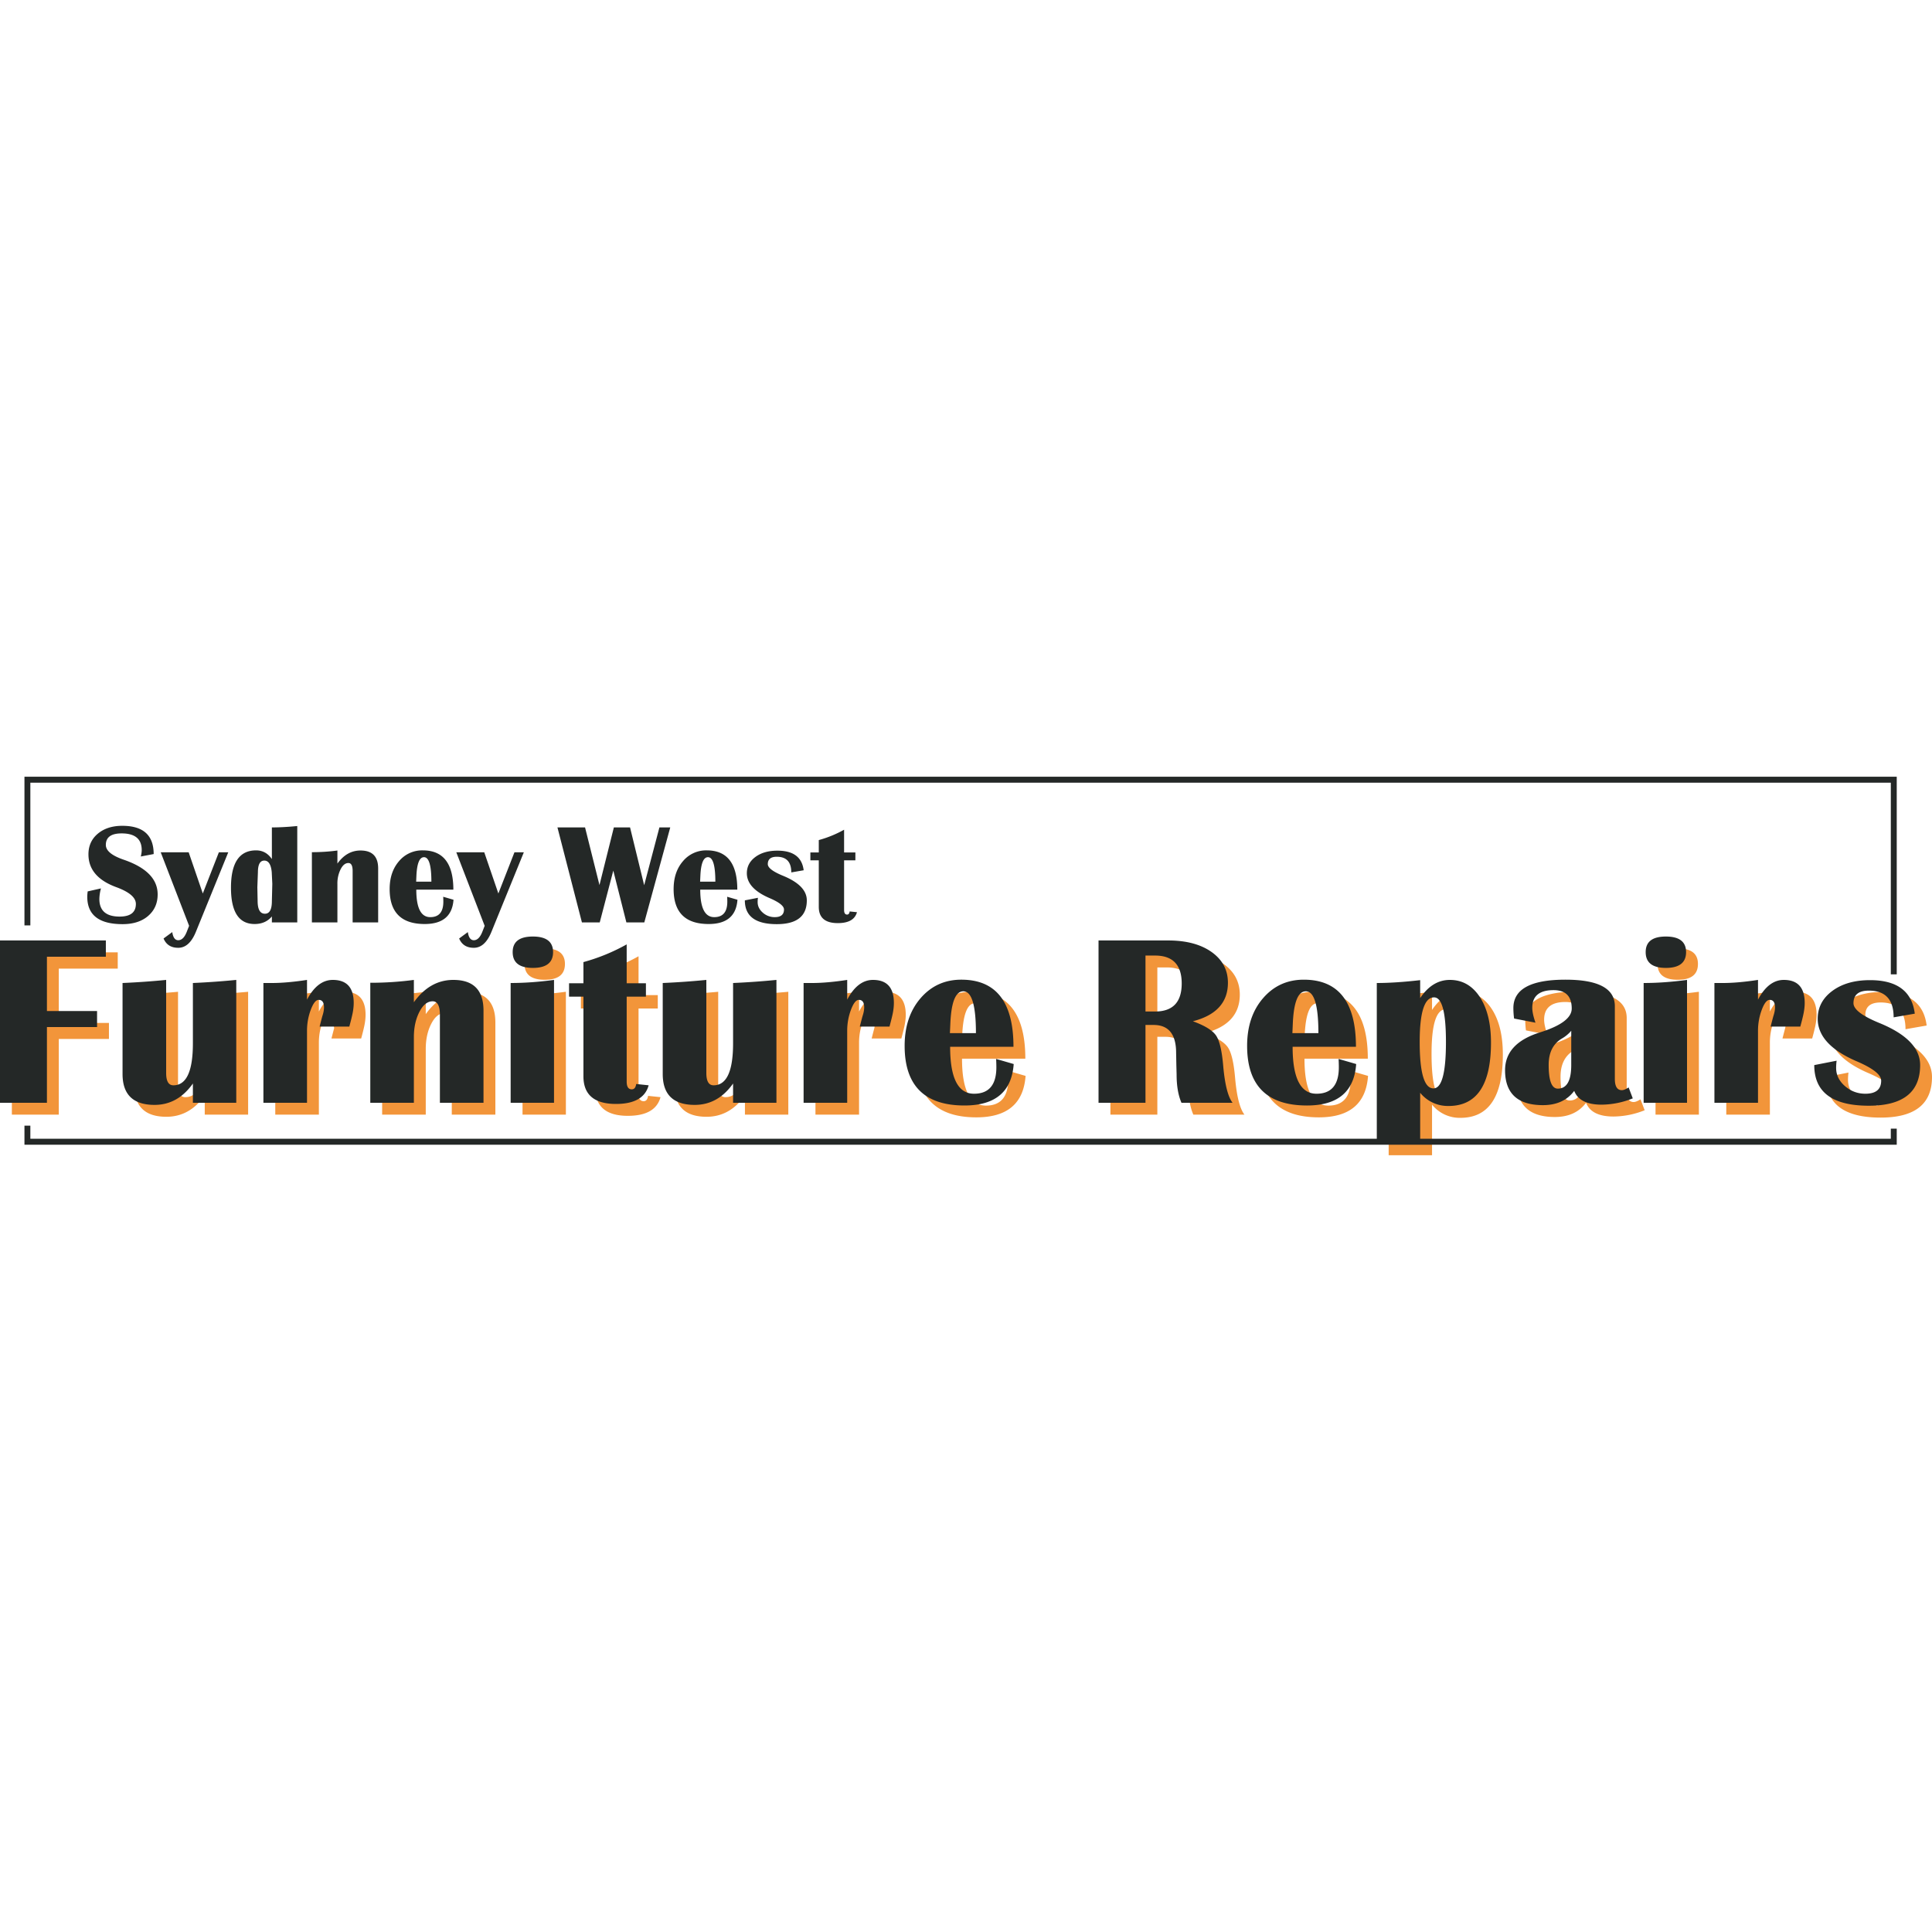
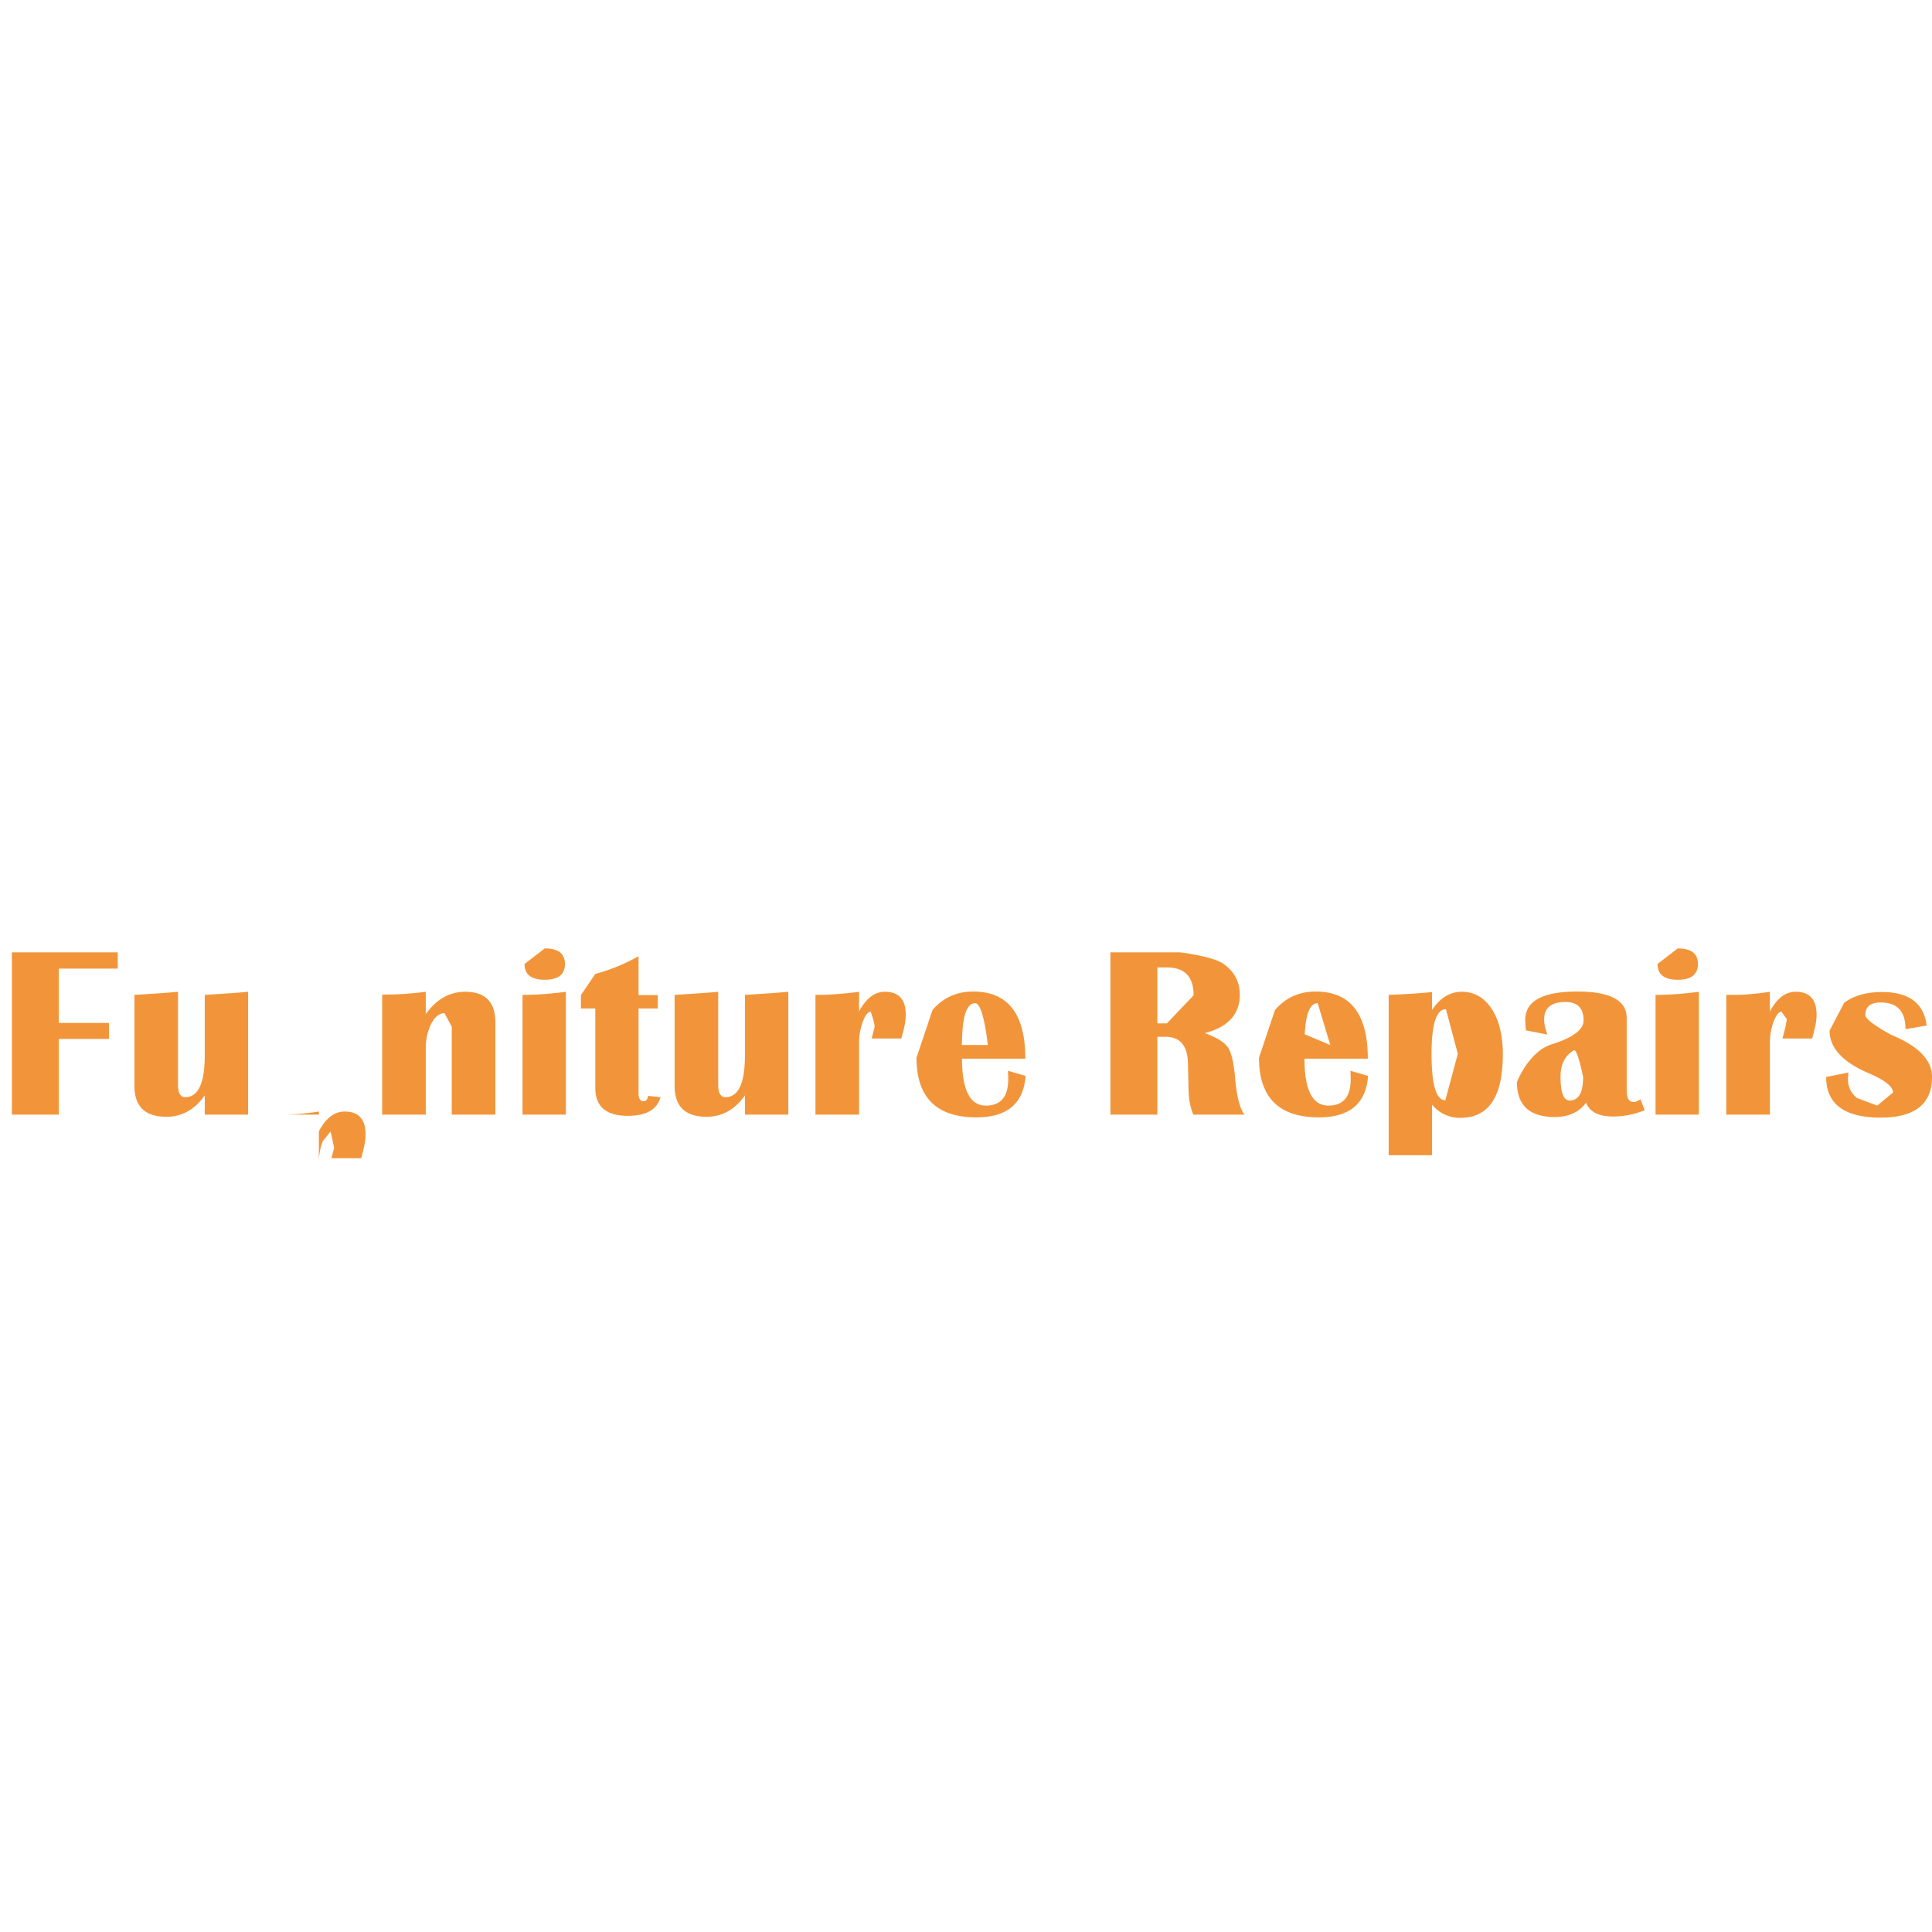
<svg xmlns="http://www.w3.org/2000/svg" viewBox="0 0 100 100" fill-rule="evenodd" clip-rule="evenodd" stroke-linejoin="round" stroke-miterlimit="1.414">
-   <path d="M74.122 59.796h-2.245v-8.302s1.388-.049 2.245-.147v.928c.418-.627.931-.941 1.537-.941.644 0 1.16.294 1.547.88.387.586.581 1.375.581 2.367 0 2.186-.732 3.278-2.195 3.278a1.839 1.839 0 0 1-1.47-.683v2.62zm25.601-6.715l-1.094.191c0-.923-.429-1.384-1.286-1.384-.528 0-.793.217-.793.652 0 .319 1.359 1.033 1.359 1.033 1.394.574 2.091 1.297 2.091 2.171 0 1.402-.886 2.103-2.657 2.103-1.881 0-2.822-.701-2.822-2.103l1.156-.228a2.914 2.914 0 0 0-.025.375c0 .361.152.674.455.938l1.058.397.818-.677c0-.311-.437-.652-1.31-1.021-1.316-.574-1.974-1.301-1.974-2.183l.753-1.439c.503-.373 1.153-.559 1.953-.559 1.402 0 2.175.578 2.318 1.734zm-49.929 1.716c0 1.619.412 2.429 1.236 2.429.77 0 1.156-.457 1.156-1.372l-.012-.43.91.264c-.103 1.431-.951 2.146-2.546 2.146-2.066 0-3.1-1.029-3.1-3.087l.828-2.469c.551-.637 1.253-.956 2.106-.956 1.8 0 2.699 1.158 2.699 3.475h-3.277zm17.726 0c0 1.619.412 2.429 1.236 2.429.771 0 1.156-.457 1.156-1.372l-.012-.43.91.264c-.102 1.431-.951 2.146-2.546 2.146-2.066 0-3.099-1.029-3.099-3.087l.827-2.469c.552-.637 1.254-.956 2.106-.956 1.8 0 2.7 1.158 2.7 3.475H67.52zm17.607 2.669a4.404 4.404 0 0 1-1.611.325c-.763 0-1.236-.237-1.421-.713-.369.492-.908.738-1.617.738-1.308 0-1.962-.603-1.962-1.808 0 0 .601-1.578 1.802-1.955 1.099-.345 1.648-.757 1.648-1.237 0-.635-.314-.953-.941-.953-.734 0-1.101.306-1.101.917 0 .192.056.448.166.768l-1.107-.215a4.406 4.406 0 0 1-.037-.541c0-.98.898-1.47 2.694-1.47 1.705 0 2.558.457 2.558 1.371v3.764c0 .389.121.584.363.584.086 0 .203-.047.351-.141l.215.566zm-72.284.227h-2.245v-.996c-.52.738-1.182 1.107-1.986 1.107-1.103 0-1.654-.533-1.654-1.599v-4.711s1.511-.086 2.257-.16v4.822c0 .422.125.633.375.633.672 0 1.008-.724 1.008-2.171v-3.124s1.499-.086 2.245-.16v6.359zm27.96 0h-2.245v-.996c-.521.738-1.183 1.107-1.986 1.107-1.103 0-1.654-.533-1.654-1.599v-4.711s1.51-.086 2.256-.16v4.822c0 .422.126.633.376.633.672 0 1.008-.724 1.008-2.171v-3.124s1.499-.086 2.245-.16v6.359zm-7.752-6.186h.996v.694h-.996v4.397c0 .267.088.4.264.4.128 0 .203-.092.228-.277l.646.068c-.177.644-.74.966-1.691.966-1.124 0-1.685-.478-1.685-1.433v-4.121h-.745v-.694l.745-1.095a9.987 9.987 0 0 0 2.238-.916v2.011zM6.094 50.135H3.043v2.811h2.596v.83H3.043v3.917H.614v-8.4h5.48v.842zm53.81 7.558h-2.429v-8.4h3.603s1.69.2 2.251.599c.562.4.843.93.843 1.59 0 1.017-.605 1.681-1.814 1.992.623.226 1.024.475 1.205.748.18.272.303.808.369 1.608.086.939.246 1.56.48 1.863h-2.645c-.168-.385-.252-.873-.252-1.464l-.025-1.119c0-.963-.389-1.445-1.168-1.445h-.418v4.028zm-30.614 0h-2.244v-6.199c.705 0 1.453-.053 2.244-.16v6.359zm58.644 0H85.69v-6.199c.705 0 1.453-.053 2.244-.16v6.359zm3.675 0h-2.257v-6.199h.443c.512 0 1.117-.053 1.814-.16v1.021c.361-.68.805-1.021 1.334-1.021.722 0 1.083.398 1.083 1.193 0 .214-.033.453-.099.72-.024.111-.067.279-.129.504h-1.537c.061-.242.141-.541.141-.541l.086-.455-.277-.387c-.143 0-.279.172-.409.516a3.092 3.092 0 0 0-.193 1.095v3.714zm-47.144 0h-2.257v-6.199h.443s1.117-.053 1.814-.16v1.021c.361-.68.806-1.021 1.334-1.021.722 0 1.083.398 1.083 1.193 0 .214-.033.453-.099.72-.024.111-.067.279-.129.504h-1.537c.061-.242.108-.422.141-.541.058-.168-.19-.842-.19-.842-.144 0-.28.172-.409.516a3.093 3.093 0 0 0-.194 1.095v3.714zm-27.96 0h-2.257v-6.199h.443c.512 0 1.117-.053 1.814-.16v1.021c.361-.68.806-1.021 1.335-1.021.721 0 1.082.398 1.082 1.193 0 .214-.033.453-.098.72-.025.111-.068.279-.13.504h-1.537c.061-.242.109-.422.141-.541l-.19-.842-.409.516a3.093 3.093 0 0 0-.194 1.095v3.714zm5.532 0H19.78v-6.211c.775 0 1.527-.049 2.257-.148v1.157c.553-.771 1.234-1.157 2.041-1.157 1.042 0 1.562.529 1.562 1.587v4.772h-2.256v-4.544l-.376-.708c-.27 0-.5.185-.688.554-.189.369-.283.801-.283 1.297v3.401zm59.904-1.949s-.295-1.484-.479-1.378c-.46.271-.689.726-.689 1.365 0 .82.158 1.23.473 1.23.464 0 .695-.406.695-1.217zm-7.1-3.506c-.496 0-.744.769-.744 2.306 0 1.603.238 2.405.714 2.405l.645-2.405-.615-2.306zm-25.06 1.851h1.347s-.217-2.164-.652-2.164c-.393 0-.617.537-.67 1.611l-.025.553zm17.752-.553l1.322.553-.652-2.164c-.394 0-.617.537-.67 1.611zm-7.137-3.462h-.492v2.896h.492l1.384-1.451c0-.964-.462-1.445-1.384-1.445zm26.444-.984c.697 0 1.045.268 1.045.805 0 .546-.348.818-1.045.818s-1.046-.272-1.046-.818l1.046-.805zm-58.644 0c.697 0 1.045.268 1.045.805 0 .546-.348.818-1.045.818s-1.046-.272-1.046-.818l1.046-.805z" fill="#f2953a" />
-   <path d="M71.263 58.942V50.88c.64 0 1.388-.049 2.245-.148v.929c.418-.627.93-.941 1.537-.941.644 0 1.159.293 1.547.879.387.587.581 1.376.581 2.368 0 2.185-.732 3.278-2.196 3.278a1.841 1.841 0 0 1-1.469-.683v2.38h24.36v-.523h.307v.831H1.266v-.985h.305v.677h69.692zm27.846-6.475l-1.095.19c0-.922-.428-1.383-1.285-1.383-.529 0-.793.217-.793.651 0 .32.453.665 1.359 1.033 1.394.574 2.091 1.298 2.091 2.171 0 1.402-.886 2.103-2.657 2.103-1.882 0-2.823-.701-2.823-2.103l1.157-.227a2.914 2.914 0 0 0-.025.375c0 .361.152.673.455.938.303.264.656.396 1.058.396.545 0 .818-.225.818-.676 0-.312-.437-.652-1.31-1.021-1.316-.574-1.974-1.302-1.974-2.183 0-.586.251-1.066.753-1.439s1.153-.56 1.953-.56c1.402 0 2.174.578 2.318 1.735zm-49.93 1.715c0 1.62.412 2.429 1.236 2.429.771 0 1.157-.457 1.157-1.371a8.75 8.75 0 0 0-.013-.43l.91.264c-.102 1.431-.951 2.146-2.546 2.146-2.066 0-3.099-1.029-3.099-3.087 0-1.008.276-1.831.827-2.469.552-.637 1.254-.956 2.106-.956 1.8 0 2.7 1.158 2.7 3.474h-3.278zm17.727 0c0 1.62.412 2.429 1.236 2.429.771 0 1.156-.457 1.156-1.371 0-.127-.004-.271-.012-.43l.91.264c-.103 1.431-.951 2.146-2.546 2.146-2.066 0-3.099-1.029-3.099-3.087 0-1.008.275-1.831.827-2.469.551-.637 1.253-.956 2.106-.956 1.8 0 2.7 1.158 2.7 3.474h-3.278zm17.606 2.669a4.398 4.398 0 0 1-1.611.326c-.762 0-1.236-.238-1.42-.713-.369.492-.908.738-1.618.738-1.307 0-1.961-.603-1.961-1.808 0-.927.6-1.579 1.801-1.956 1.099-.344 1.649-.756 1.649-1.236 0-.635-.314-.953-.941-.953-.734 0-1.101.305-1.101.916 0 .193.055.449.166.769l-1.107-.215a4.22 4.22 0 0 1-.037-.542c0-.979.898-1.469 2.694-1.469 1.705 0 2.558.457 2.558 1.371v3.764c0 .389.121.584.363.584.086 0 .203-.047.35-.142l.215.566zm-72.283.228H9.984v-.997c-.521.738-1.183 1.107-1.986 1.107-1.103 0-1.655-.533-1.655-1.599v-4.71a40.818 40.818 0 0 0 2.257-.16v4.821c0 .423.125.634.375.634.673 0 1.009-.724 1.009-2.171V50.88c.75-.033 1.498-.086 2.245-.16v6.359zm27.959 0h-2.244v-.997c-.521.738-1.183 1.107-1.987 1.107-1.102 0-1.654-.533-1.654-1.599v-4.71a40.818 40.818 0 0 0 2.257-.16v4.821c0 .423.125.634.375.634.673 0 1.009-.724 1.009-2.171V50.88c.75-.033 1.498-.086 2.244-.16v6.359zm-7.751-6.187h.996v.695h-.996v4.397c0 .267.088.4.264.4.127 0 .203-.092.228-.277l.645.068c-.176.643-.74.965-1.691.965-1.123 0-1.685-.477-1.685-1.433v-4.12h-.744v-.695h.744v-1.094a9.933 9.933 0 0 0 2.239-.917v2.011zm26.853 6.187h-2.43v-8.401h3.604c.939 0 1.689.2 2.251.6.561.4.842.93.842 1.59 0 1.016-.604 1.681-1.814 1.992.623.226 1.025.475 1.206.747.18.273.303.809.368 1.608.087.939.246 1.56.48 1.864h-2.644c-.168-.386-.252-.874-.252-1.464l-.013-.486-.012-.633c0-.963-.389-1.445-1.168-1.445h-.418v4.028zM5.479 49.521h-3.05v2.81h2.595v.83H2.429v3.918H0v-8.401h5.479v.843zm10.412 7.558h-2.257V50.88h.443c.512 0 1.117-.053 1.814-.16v1.021c.361-.681.805-1.021 1.334-1.021.722 0 1.083.398 1.083 1.193 0 .213-.033.453-.099.72-.024.11-.067.278-.129.504h-1.537c.061-.242.108-.422.141-.541.057-.168.086-.32.086-.455 0-.259-.092-.388-.277-.388-.143 0-.279.172-.409.517a3.09 3.09 0 0 0-.193 1.094v3.715zm12.785 0h-2.245V50.88c.706 0 1.454-.053 2.245-.16v6.359zm58.644 0h-2.245V50.88c.705 0 1.454-.053 2.245-.16v6.359zm-65.898 0h-2.256v-6.211c.774 0 1.527-.05 2.256-.148v1.156c.554-.771 1.234-1.156 2.042-1.156 1.041 0 1.562.529 1.562 1.587v4.772h-2.257v-4.545c0-.471-.125-.707-.375-.707-.27 0-.5.184-.689.553-.188.369-.283.802-.283 1.298v3.401zm69.572 0h-2.256V50.88h.442c.513 0 1.117-.053 1.814-.16v1.021c.361-.681.806-1.021 1.335-1.021.721 0 1.082.398 1.082 1.193 0 .213-.033.453-.098.72-.025.11-.068.278-.129.504h-1.538c.062-.242.109-.422.142-.541.057-.168.086-.32.086-.455 0-.259-.092-.388-.277-.388-.143 0-.28.172-.409.517a3.091 3.091 0 0 0-.194 1.094v3.715zm-47.143 0h-2.257V50.88h.442c.513 0 1.118-.053 1.815-.16v1.021c.36-.681.805-1.021 1.334-1.021.722 0 1.082.398 1.082 1.193 0 .213-.032.453-.098.72-.025.11-.068.278-.129.504h-1.538c.062-.242.109-.422.142-.541.057-.168.086-.32.086-.455 0-.259-.092-.388-.277-.388-.143 0-.28.172-.409.517a3.09 3.09 0 0 0-.193 1.094v3.715zm37.476-3.727c-.135.16-.295.293-.48.4-.459.27-.688.725-.688 1.365 0 .82.157 1.23.473 1.23.463 0 .695-.406.695-1.218v-1.777zm-7.1-1.728c-.496 0-.744.769-.744 2.306 0 1.603.238 2.405.713 2.405.431 0 .646-.802.646-2.405 0-1.537-.205-2.306-.615-2.306zm-25.06 1.851h1.347c0-1.443-.217-2.165-.652-2.165-.394 0-.617.537-.67 1.612l-.025.553zm17.727 0h1.346c0-1.443-.217-2.165-.651-2.165-.394 0-.617.537-.671 1.612l-.024.553zm-7.112-4.016h-.492v2.897h.492c.922 0 1.383-.484 1.383-1.451 0-.964-.461-1.446-1.383-1.446zm38.393.973h-.307v-9.92H1.571v7.386h-.305v-7.694h96.909v10.228zm-70.594-1.957c.697 0 1.046.269 1.046.806 0 .545-.349.818-1.046.818-.697 0-1.045-.273-1.045-.818 0-.537.348-.806 1.045-.806zm58.644 0c.697 0 1.046.269 1.046.806 0 .545-.349.818-1.046.818-.697 0-1.045-.273-1.045-.818 0-.537.348-.806 1.045-.806zm-74.411-4.359l-1.666 4.093c-.226.566-.533.849-.922.849-.372 0-.625-.16-.76-.482l.45-.331c.041.281.144.421.31.421.187 0 .34-.16.457-.479l.105-.266-1.469-3.805h1.447l.731 2.131.831-2.131h.486zm15.299 0l-1.667 4.093c-.225.566-.532.849-.921.849-.372 0-.625-.16-.76-.482l.45-.331c.041.281.144.421.31.421.187 0 .339-.16.457-.479l.104-.266-1.468-3.805h1.447l.73 2.131.832-2.131h.486zm-19.159.09l-.666.126c.032-.135.047-.245.047-.331 0-.576-.347-.864-1.04-.864-.545 0-.817.199-.817.597 0 .296.303.549.911.76 1.18.403 1.771 1.003 1.771 1.8 0 .461-.165.832-.494 1.116-.328.283-.769.424-1.321.424-1.219 0-1.828-.472-1.828-1.418 0-.072.007-.164.021-.277l.688-.155a2.217 2.217 0 0 0-.083.544c0 .609.349.914 1.048.914.561 0 .842-.218.842-.655 0-.329-.335-.617-1.004-.864-.968-.353-1.451-.92-1.451-1.703 0-.441.162-.798.486-1.069.324-.271.746-.407 1.267-.407 1.082 0 1.623.488 1.623 1.462zm33.644.839l-.641.111c0-.54-.25-.81-.752-.81-.31 0-.464.127-.464.382 0 .187.265.389.795.605.816.336 1.224.759 1.224 1.27 0 .821-.518 1.231-1.555 1.231-1.101 0-1.652-.41-1.652-1.231l.677-.133c-.01.077-.015.15-.015.22 0 .211.089.394.267.549a.914.914 0 0 0 .619.232c.319 0 .478-.132.478-.396 0-.183-.255-.382-.766-.598-.771-.336-1.156-.762-1.156-1.278 0-.343.147-.624.441-.842.294-.218.675-.327 1.143-.327.821 0 1.273.338 1.357 1.015zm-20.051 1.004c0 .948.241 1.422.723 1.422.452 0 .677-.268.677-.803 0-.074-.002-.158-.007-.252l.533.155c-.06.837-.557 1.256-1.491 1.256-1.209 0-1.814-.602-1.814-1.807 0-.59.162-1.072.484-1.445a1.56 1.56 0 0 1 1.233-.56c1.054 0 1.58.678 1.581 2.034h-1.919zm-6.161 1.695h-1.314v-.309c-.221.261-.518.392-.893.392-.816 0-1.224-.627-1.224-1.882 0-1.287.434-1.93 1.3-1.93.338 0 .611.15.817.45v-1.638c.394 0 .832-.024 1.314-.072v4.989zm20.858-1.695c.001.948.242 1.422.724 1.422.451 0 .677-.268.677-.803 0-.074-.003-.158-.007-.252l.532.155c-.06.837-.556 1.256-1.49 1.256-1.209 0-1.814-.602-1.814-1.807 0-.59.161-1.072.484-1.445a1.56 1.56 0 0 1 1.233-.56c1.053 0 1.58.678 1.58 2.034h-1.919zm7.446-1.926h.584v.407h-.584v2.574c0 .156.052.234.155.234.075 0 .119-.054.133-.162l.378.039c-.103.377-.433.565-.99.565-.657 0-.986-.279-.986-.838V44.53h-.435v-.407h.435v-.641a5.8 5.8 0 0 0 1.31-.536v1.177zm-12.648 3.621h-.922l-1.267-4.917h1.429l.746 2.984.745-2.984h.838l.731 2.992.789-2.992h.561l-1.343 4.917h-.928l-.677-2.681-.702 2.681zm-13.578 0h-1.321v-3.635c.453 0 .894-.029 1.321-.087v.677c.324-.451.722-.677 1.195-.677.61 0 .914.31.914.929v2.793h-1.321v-2.66c0-.276-.073-.414-.219-.414-.159 0-.293.108-.403.324a1.64 1.64 0 0 0-.166.76v1.99zm-3.784-3.2c-.221 0-.331.202-.331.605l-.029.774.014.702c0 .446.126.669.378.669.24 0 .36-.218.36-.655l.022-.892-.029-.605c-.038-.399-.167-.598-.385-.598zm22.557 1.091h.789c0-.845-.128-1.267-.382-1.267-.23 0-.361.314-.392.943l-.015.324zm-14.697 0h.788c0-.845-.127-1.267-.382-1.267-.23 0-.361.314-.392.943l-.014.324z" fill="#242827" />
+   <path d="M74.122 59.796h-2.245v-8.302s1.388-.049 2.245-.147v.928c.418-.627.931-.941 1.537-.941.644 0 1.16.294 1.547.88.387.586.581 1.375.581 2.367 0 2.186-.732 3.278-2.195 3.278a1.839 1.839 0 0 1-1.47-.683v2.62zm25.601-6.715l-1.094.191c0-.923-.429-1.384-1.286-1.384-.528 0-.793.217-.793.652 0 .319 1.359 1.033 1.359 1.033 1.394.574 2.091 1.297 2.091 2.171 0 1.402-.886 2.103-2.657 2.103-1.881 0-2.822-.701-2.822-2.103l1.156-.228a2.914 2.914 0 0 0-.025.375c0 .361.152.674.455.938l1.058.397.818-.677c0-.311-.437-.652-1.31-1.021-1.316-.574-1.974-1.301-1.974-2.183l.753-1.439c.503-.373 1.153-.559 1.953-.559 1.402 0 2.175.578 2.318 1.734zm-49.929 1.716c0 1.619.412 2.429 1.236 2.429.77 0 1.156-.457 1.156-1.372l-.012-.43.91.264c-.103 1.431-.951 2.146-2.546 2.146-2.066 0-3.1-1.029-3.1-3.087l.828-2.469c.551-.637 1.253-.956 2.106-.956 1.8 0 2.699 1.158 2.699 3.475h-3.277zm17.726 0c0 1.619.412 2.429 1.236 2.429.771 0 1.156-.457 1.156-1.372l-.012-.43.91.264c-.102 1.431-.951 2.146-2.546 2.146-2.066 0-3.099-1.029-3.099-3.087l.827-2.469c.552-.637 1.254-.956 2.106-.956 1.8 0 2.7 1.158 2.7 3.475H67.52zm17.607 2.669a4.404 4.404 0 0 1-1.611.325c-.763 0-1.236-.237-1.421-.713-.369.492-.908.738-1.617.738-1.308 0-1.962-.603-1.962-1.808 0 0 .601-1.578 1.802-1.955 1.099-.345 1.648-.757 1.648-1.237 0-.635-.314-.953-.941-.953-.734 0-1.101.306-1.101.917 0 .192.056.448.166.768l-1.107-.215a4.406 4.406 0 0 1-.037-.541c0-.98.898-1.47 2.694-1.47 1.705 0 2.558.457 2.558 1.371v3.764c0 .389.121.584.363.584.086 0 .203-.047.351-.141l.215.566zm-72.284.227h-2.245v-.996c-.52.738-1.182 1.107-1.986 1.107-1.103 0-1.654-.533-1.654-1.599v-4.711s1.511-.086 2.257-.16v4.822c0 .422.125.633.375.633.672 0 1.008-.724 1.008-2.171v-3.124s1.499-.086 2.245-.16v6.359zm27.96 0h-2.245v-.996c-.521.738-1.183 1.107-1.986 1.107-1.103 0-1.654-.533-1.654-1.599v-4.711s1.51-.086 2.256-.16v4.822c0 .422.126.633.376.633.672 0 1.008-.724 1.008-2.171v-3.124s1.499-.086 2.245-.16v6.359zm-7.752-6.186h.996v.694h-.996v4.397c0 .267.088.4.264.4.128 0 .203-.092.228-.277l.646.068c-.177.644-.74.966-1.691.966-1.124 0-1.685-.478-1.685-1.433v-4.121h-.745v-.694l.745-1.095a9.987 9.987 0 0 0 2.238-.916v2.011zM6.094 50.135H3.043v2.811h2.596v.83H3.043v3.917H.614v-8.4h5.48v.842zm53.81 7.558h-2.429v-8.4h3.603s1.69.2 2.251.599c.562.4.843.93.843 1.59 0 1.017-.605 1.681-1.814 1.992.623.226 1.024.475 1.205.748.18.272.303.808.369 1.608.086.939.246 1.56.48 1.863h-2.645c-.168-.385-.252-.873-.252-1.464l-.025-1.119c0-.963-.389-1.445-1.168-1.445h-.418v4.028zm-30.614 0h-2.244v-6.199c.705 0 1.453-.053 2.244-.16v6.359zm58.644 0H85.69v-6.199c.705 0 1.453-.053 2.244-.16v6.359zm3.675 0h-2.257v-6.199h.443c.512 0 1.117-.053 1.814-.16v1.021c.361-.68.805-1.021 1.334-1.021.722 0 1.083.398 1.083 1.193 0 .214-.033.453-.099.72-.024.111-.067.279-.129.504h-1.537c.061-.242.141-.541.141-.541l.086-.455-.277-.387c-.143 0-.279.172-.409.516a3.092 3.092 0 0 0-.193 1.095v3.714zm-47.144 0h-2.257v-6.199h.443s1.117-.053 1.814-.16v1.021c.361-.68.806-1.021 1.334-1.021.722 0 1.083.398 1.083 1.193 0 .214-.033.453-.099.72-.024.111-.067.279-.129.504h-1.537c.061-.242.108-.422.141-.541.058-.168-.19-.842-.19-.842-.144 0-.28.172-.409.516a3.093 3.093 0 0 0-.194 1.095v3.714zm-27.96 0h-2.257h.443c.512 0 1.117-.053 1.814-.16v1.021c.361-.68.806-1.021 1.335-1.021.721 0 1.082.398 1.082 1.193 0 .214-.033.453-.098.72-.025.111-.068.279-.13.504h-1.537c.061-.242.109-.422.141-.541l-.19-.842-.409.516a3.093 3.093 0 0 0-.194 1.095v3.714zm5.532 0H19.78v-6.211c.775 0 1.527-.049 2.257-.148v1.157c.553-.771 1.234-1.157 2.041-1.157 1.042 0 1.562.529 1.562 1.587v4.772h-2.256v-4.544l-.376-.708c-.27 0-.5.185-.688.554-.189.369-.283.801-.283 1.297v3.401zm59.904-1.949s-.295-1.484-.479-1.378c-.46.271-.689.726-.689 1.365 0 .82.158 1.23.473 1.23.464 0 .695-.406.695-1.217zm-7.1-3.506c-.496 0-.744.769-.744 2.306 0 1.603.238 2.405.714 2.405l.645-2.405-.615-2.306zm-25.06 1.851h1.347s-.217-2.164-.652-2.164c-.393 0-.617.537-.67 1.611l-.025.553zm17.752-.553l1.322.553-.652-2.164c-.394 0-.617.537-.67 1.611zm-7.137-3.462h-.492v2.896h.492l1.384-1.451c0-.964-.462-1.445-1.384-1.445zm26.444-.984c.697 0 1.045.268 1.045.805 0 .546-.348.818-1.045.818s-1.046-.272-1.046-.818l1.046-.805zm-58.644 0c.697 0 1.045.268 1.045.805 0 .546-.348.818-1.045.818s-1.046-.272-1.046-.818l1.046-.805z" fill="#f2953a" />
</svg>